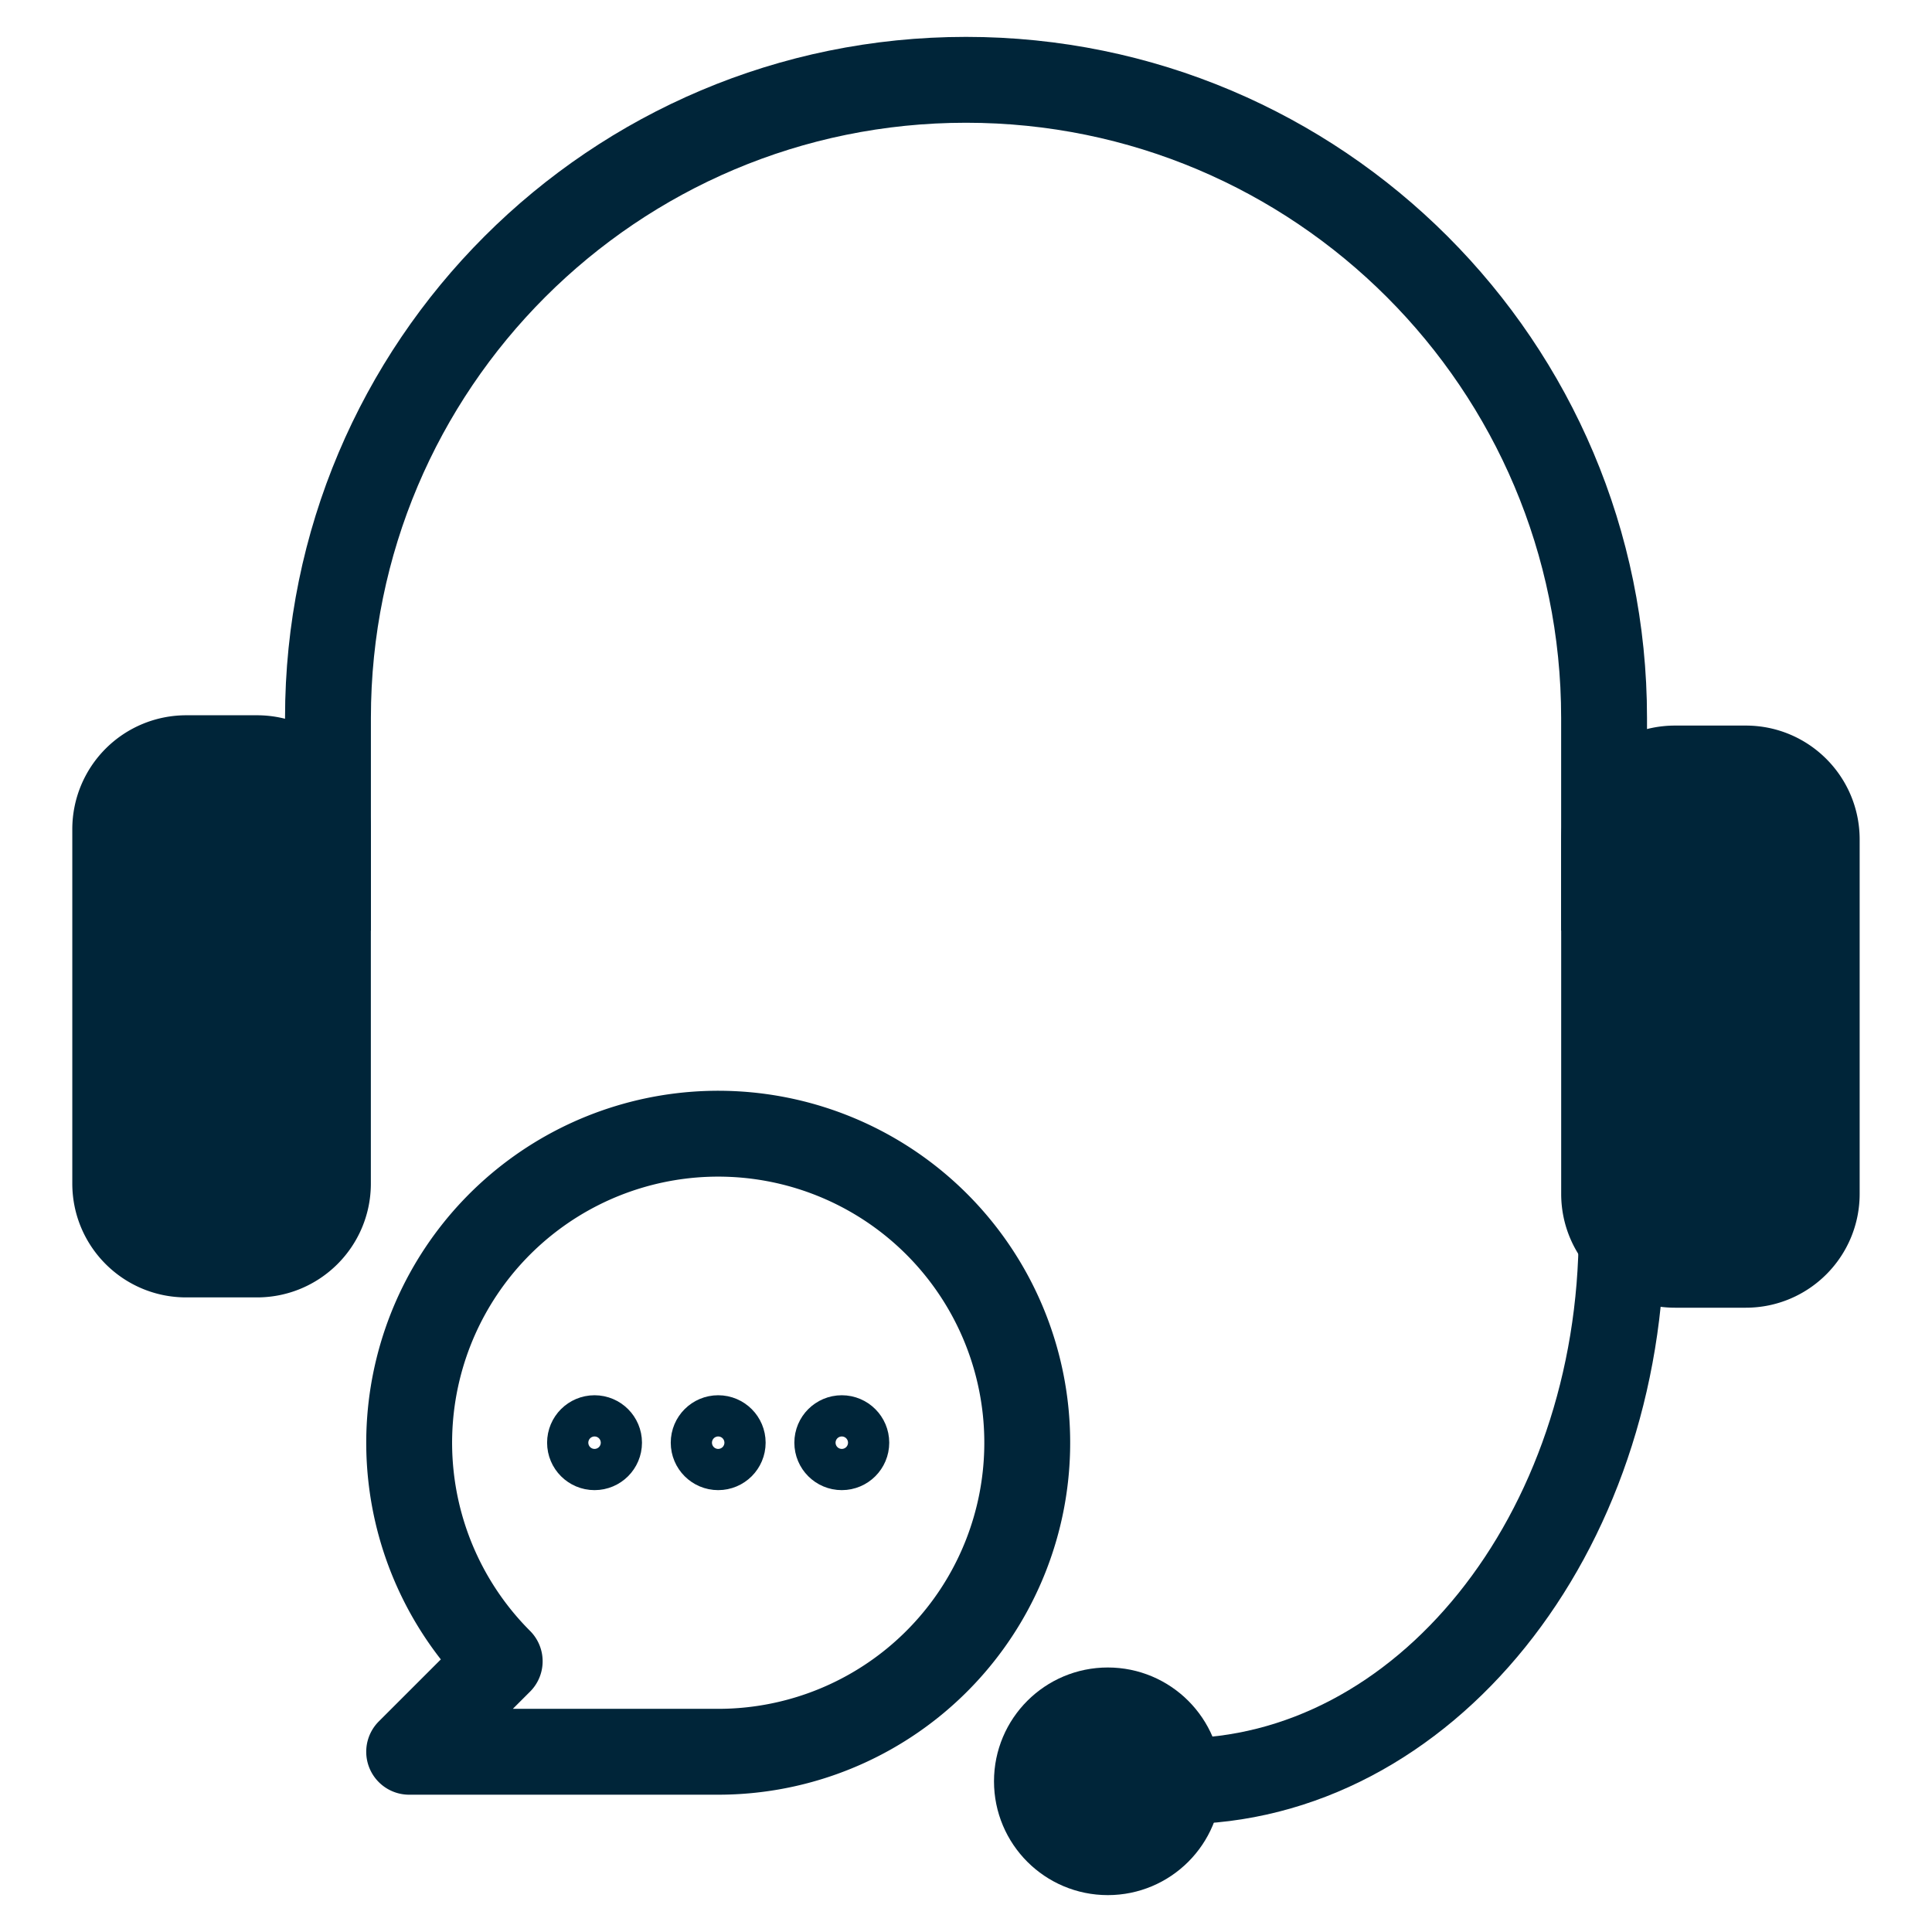
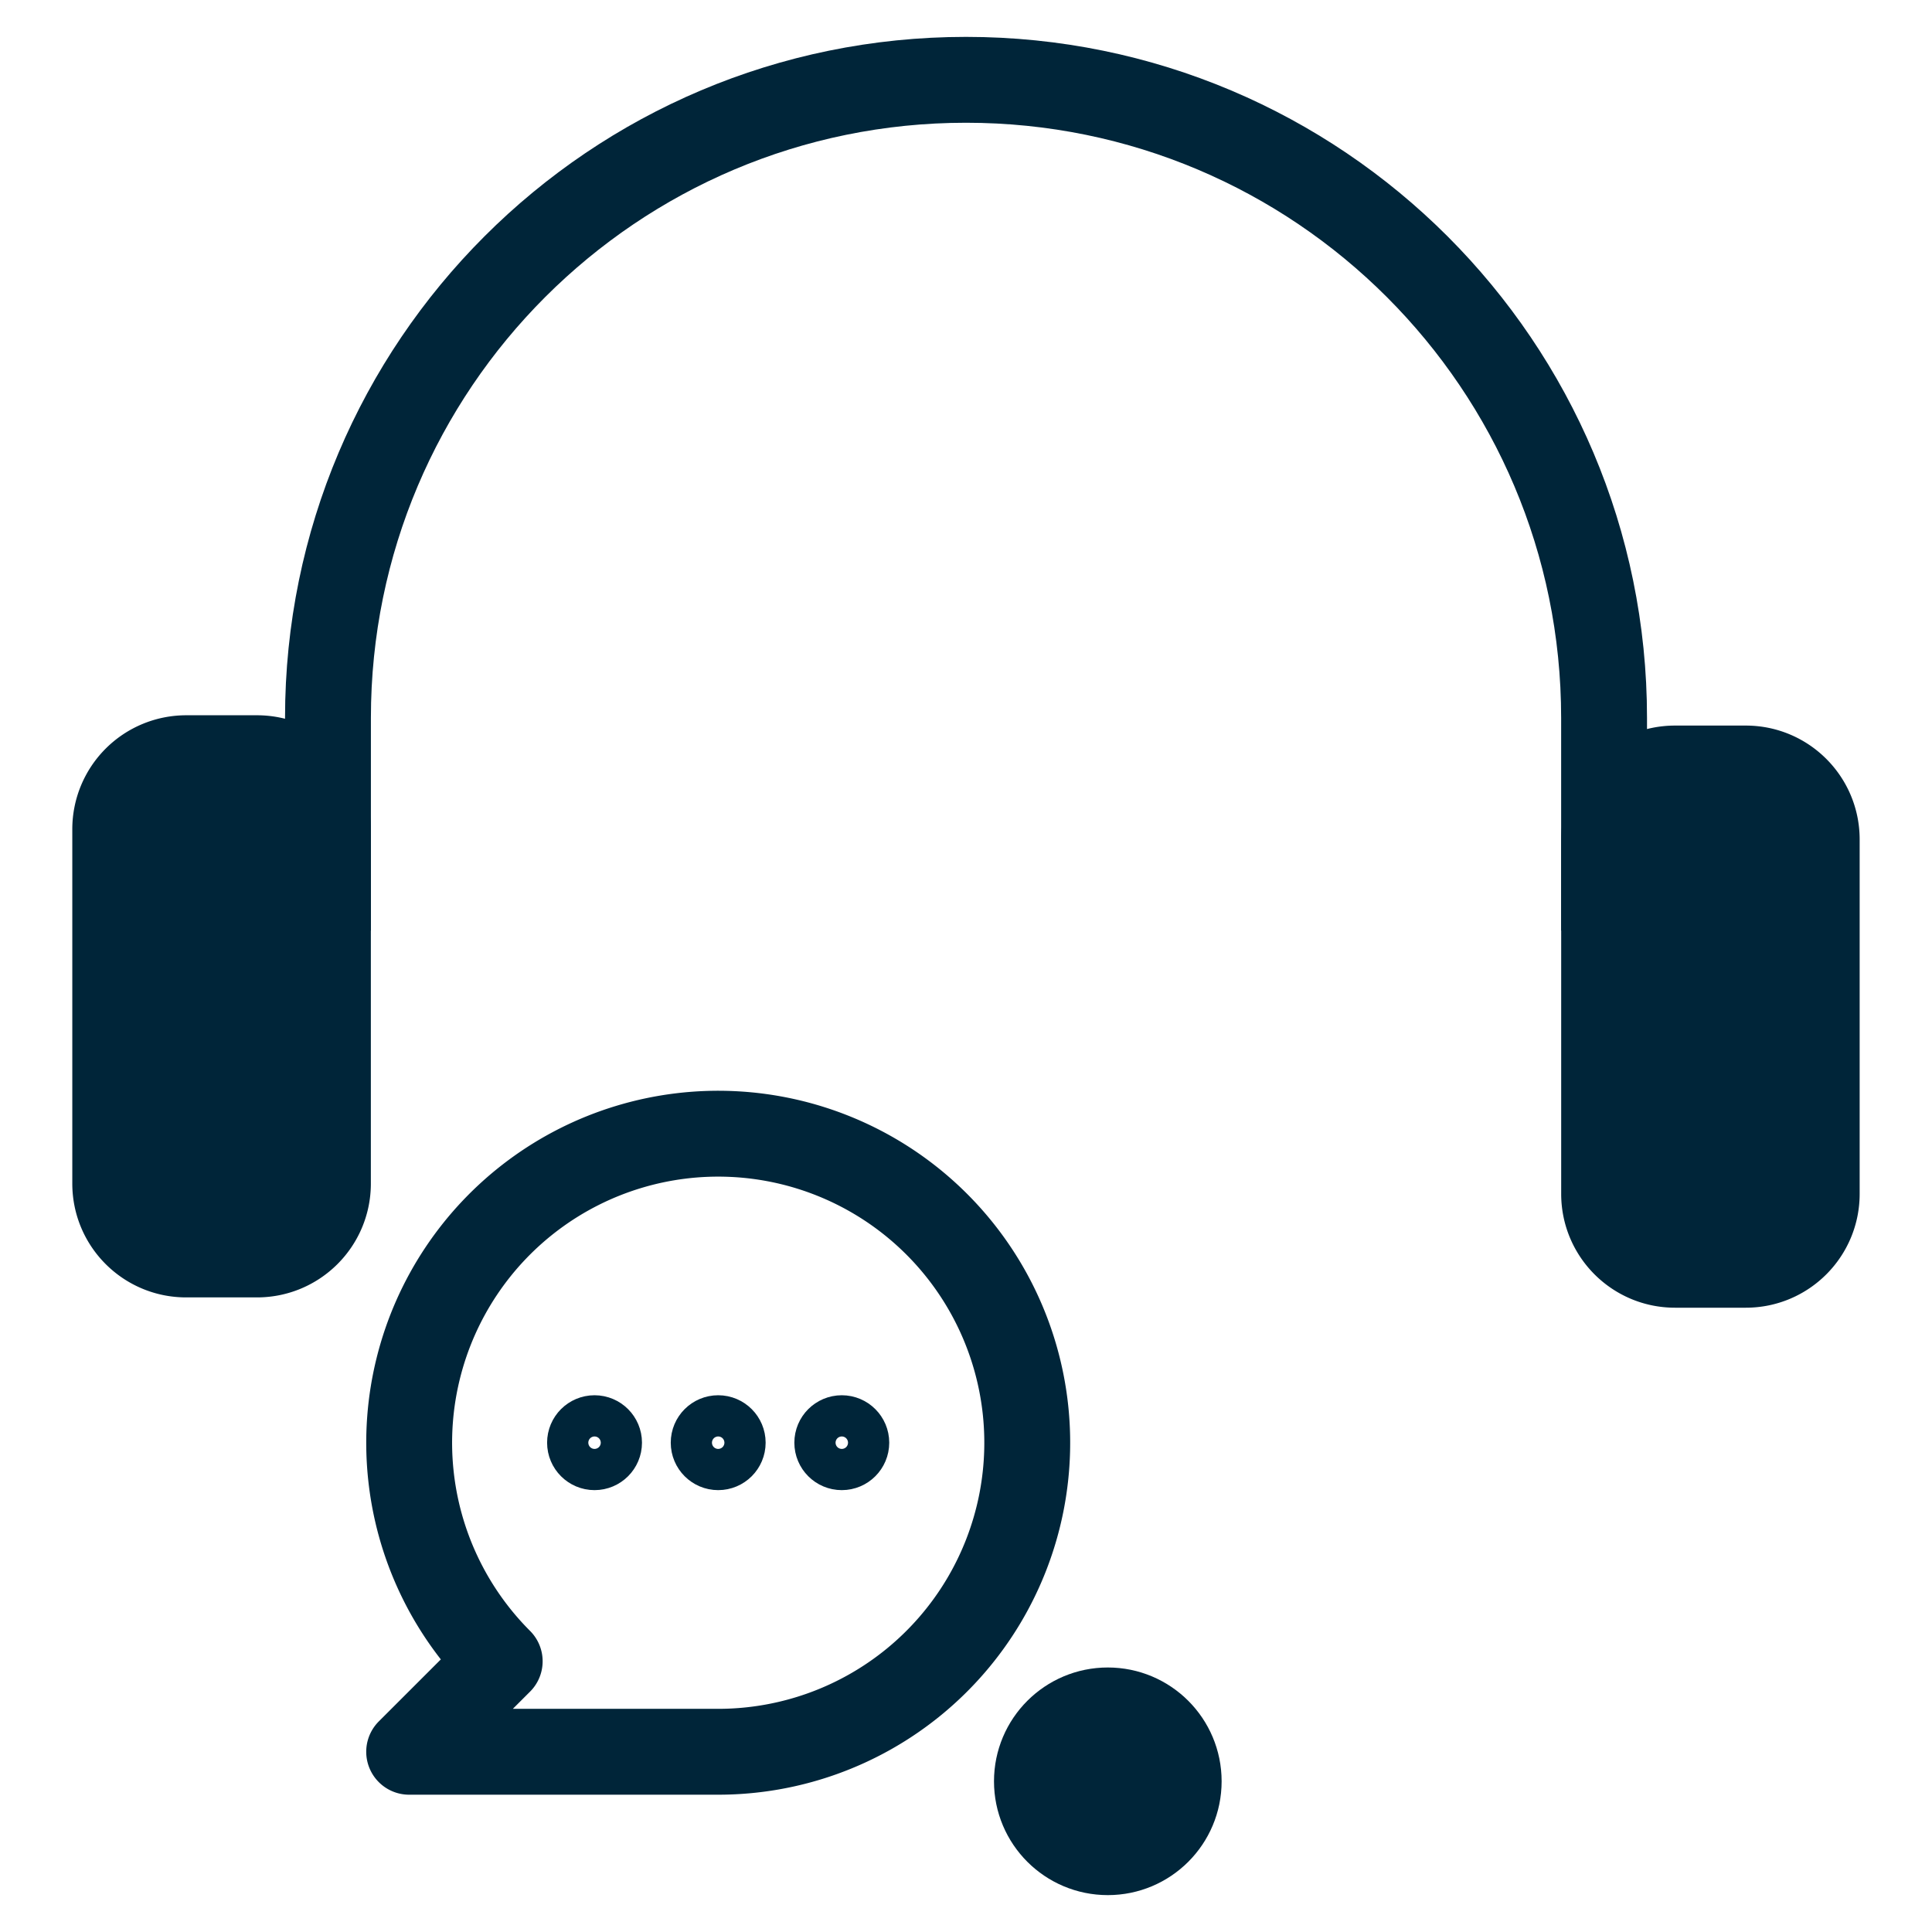
<svg xmlns="http://www.w3.org/2000/svg" xml:space="preserve" width="45" height="45">
  <g stroke="#002539" stroke-linejoin="round">
    <path fill="#002539" stroke-width="2" d="M4.335 17.66h1.651c.913 0 1.652.74 1.652 1.651v8.257c0 .911-.739 1.651-1.652 1.651H4.335c-.912 0-1.651-.74-1.651-1.651v-8.257a1.653 1.653 0 0 1 1.651-1.651zM40.664 17.9h-1.65c-.912 0-1.651.74-1.651 1.651v8.257c0 .911.739 1.651 1.651 1.651h1.65c.912 0 1.651-.74 1.651-1.651v-8.257c0-.911-.739-1.651-1.651-1.651z" />
-     <path fill="none" stroke-linecap="round" stroke-width="2" d="M-20.246 15.147h12.983a3.246 3.246 0 0 1 3.246 3.246v14.604a3.246 3.246 0 0 1-3.246 3.248h-12.983v5.68l-5.68-5.68h-2.435a3.247 3.247 0 0 1-3.246-3.248V18.394a3.246 3.246 0 0 1 3.246-3.246h1.624" />
    <path fill="none" stroke-width="2" d="M7.639 21.675V16.72c0-8.208 6.654-14.861 14.861-14.861 8.209 0 14.862 6.654 14.862 14.861v4.955" />
-     <path fill="none" stroke-linecap="round" stroke-width="2" d="M37.771 28.672c0 7.079-4.618 12.818-10.316 12.818" />
    <circle cx="25.803" cy="41.49" r="1.651" fill="#002539" stroke-linecap="round" stroke-width="2" />
    <path fill="none" stroke-width="2" d="M16.728 40.802a7.198 7.198 0 1 0-5.089-2.108L9.53 40.802z" />
    <circle cx="19.607" cy="33.603" r=".48" fill="none" stroke-linecap="round" stroke-width="1.25" />
    <circle cx="16.728" cy="33.603" r=".48" fill="none" stroke-linecap="round" stroke-width="1.25" />
    <circle cx="13.848" cy="33.603" r=".48" fill="none" stroke-linecap="round" stroke-width="1.25" />
  </g>
</svg>